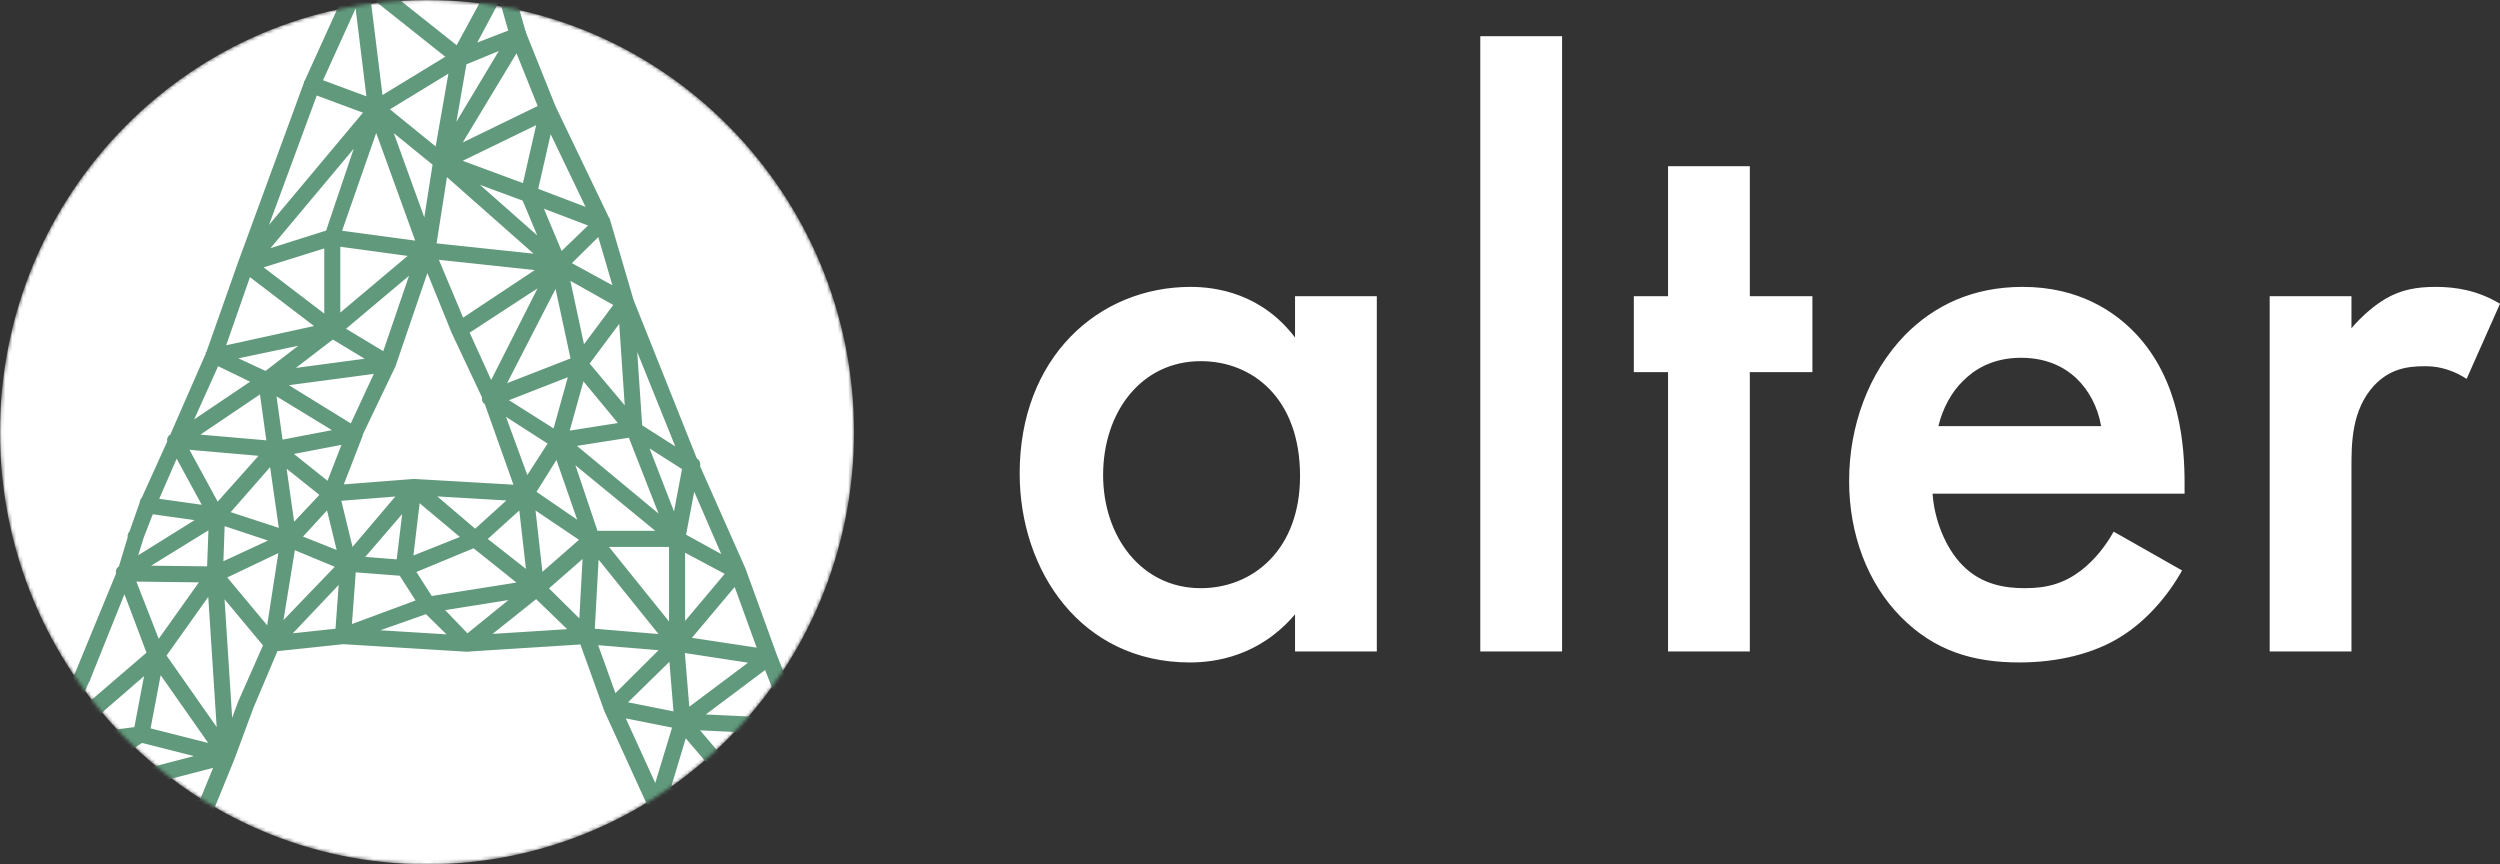
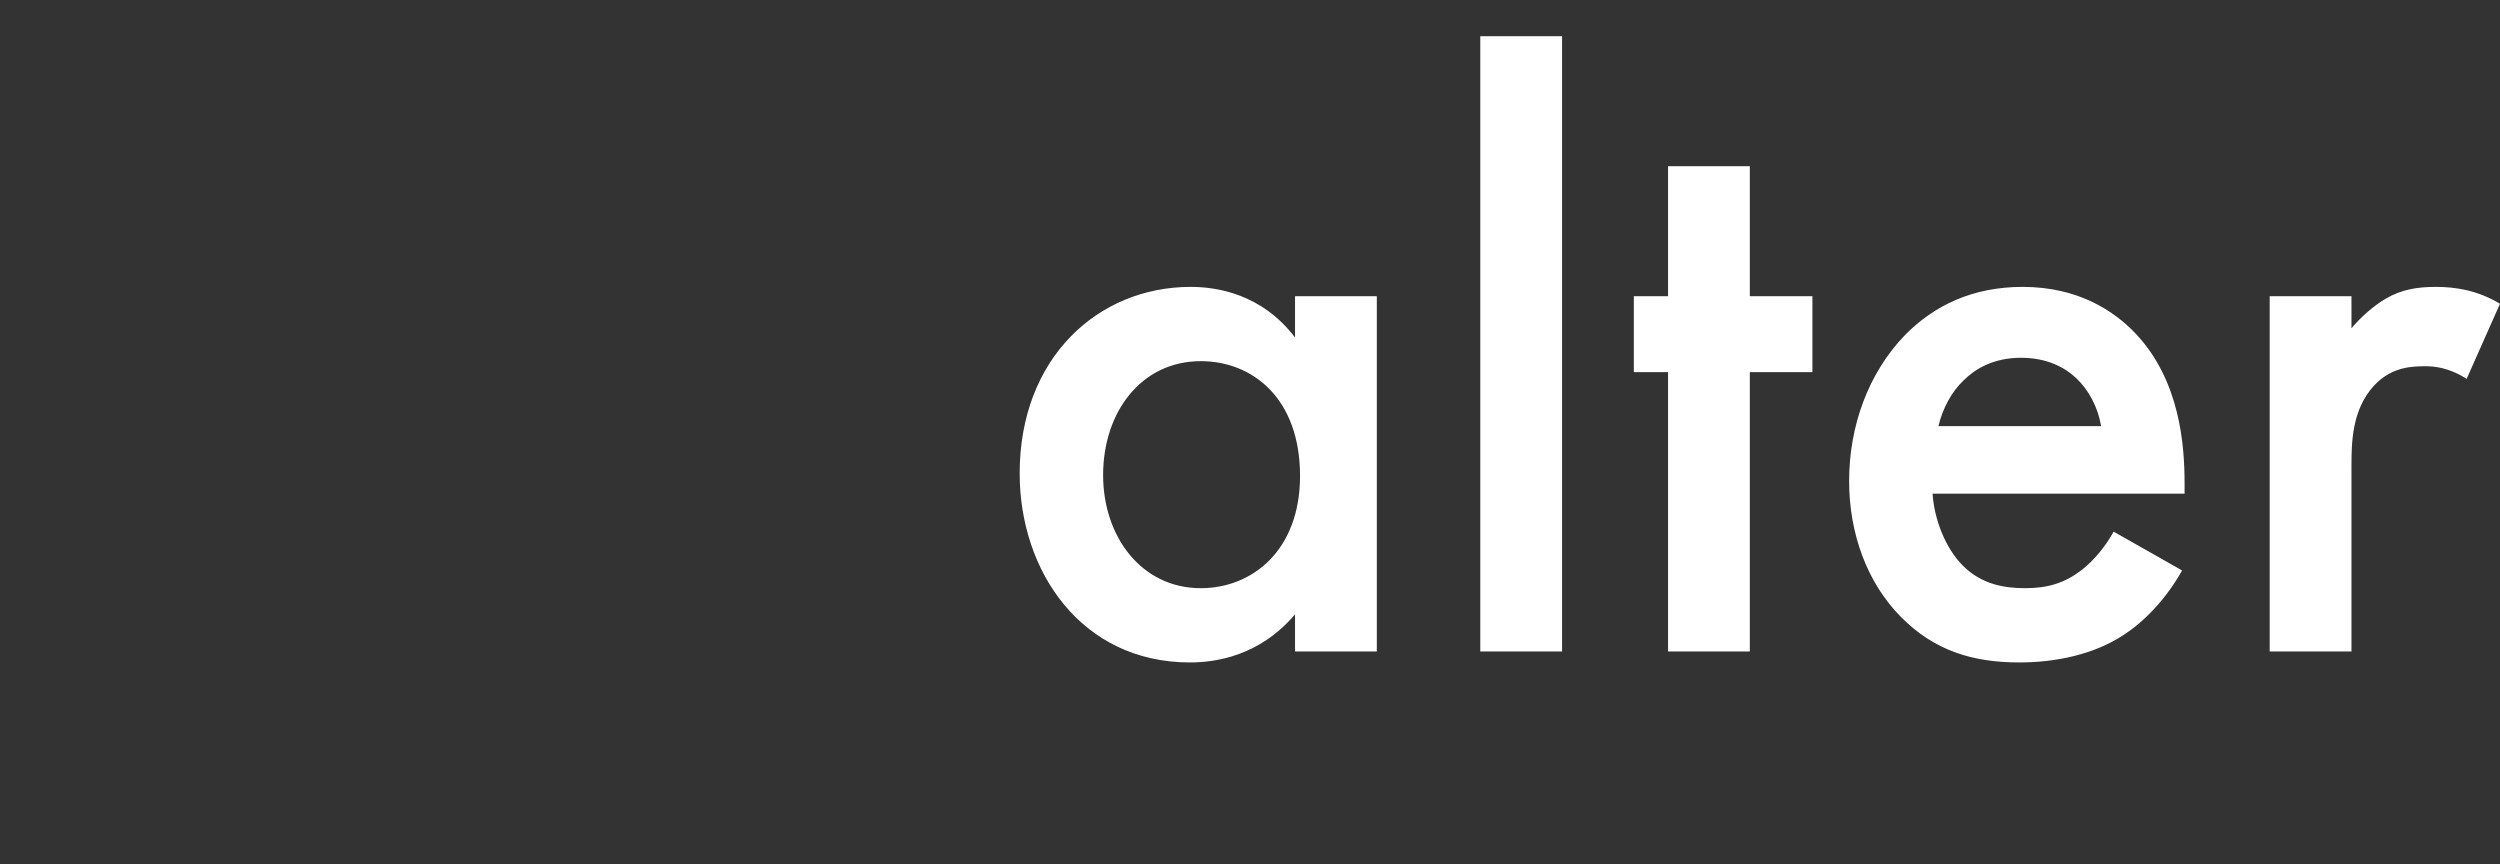
<svg xmlns="http://www.w3.org/2000/svg" width="700" height="242" viewBox="0 0 700 242" fill="none">
  <rect x="0" y="0" width="700" height="242" fill="#333333" stroke="none" />
  <mask id="mask0" maskUnits="userSpaceOnUse" x="0" y="0" width="240" height="242">
    <path d="M119.565 242C185.599 242 239.13 187.826 239.13 121C239.13 54.173 185.599 0 119.565 0C53.531 0 0 54.173 0 121C0 187.826 53.531 242 119.565 242Z" fill="white" />
  </mask>
  <g mask="url(#mask0)">
-     <path d="M119.565 242C185.599 242 239.13 187.826 239.13 121C239.13 54.173 185.599 0 119.565 0C53.531 0 0 54.173 0 121C0 187.826 53.531 242 119.565 242Z" fill="white" />
-     <path fill-rule="evenodd" clip-rule="evenodd" d="M105.445 31.25C104.847 31.25 104.548 31.049 104.548 30.645L100.065 -5.954C100.065 -6.357 100.264 -6.559 100.662 -6.559C101.26 -6.76 101.559 -6.559 101.559 -5.954L106.042 30.343C106.042 30.948 105.843 31.25 105.445 31.25ZM68.981 74.806C68.582 74.806 68.383 74.705 68.383 74.503C67.985 74.302 67.985 73.999 68.383 73.596L104.847 30.04C105.046 29.839 105.345 29.738 105.743 29.738C105.943 29.939 106.042 30.343 106.042 30.948L69.579 74.503L68.981 74.806ZM68.981 74.806H68.682C68.284 74.604 68.084 74.302 68.084 73.898L86.615 23.386C87.013 22.983 87.412 22.882 87.811 23.083C88.01 23.083 88.109 23.386 88.109 23.991L69.579 74.201C69.579 74.604 69.379 74.806 68.981 74.806ZM87.512 24.596H87.213C86.814 24.394 86.615 23.991 86.615 23.386L100.065 -6.256C100.463 -6.659 100.862 -6.76 101.26 -6.559C101.46 -6.559 101.559 -6.256 101.559 -5.651L88.109 23.991L87.512 24.596ZM128.757 17.034C128.558 17.034 128.359 16.933 128.16 16.732L100.364 -5.349C99.965 -5.55 99.965 -5.853 100.364 -6.256C100.762 -6.659 101.061 -6.76 101.26 -6.559L129.056 15.522C129.256 15.723 129.355 16.127 129.355 16.732L128.757 17.034ZM105.445 31.25L104.847 30.948C104.648 30.343 104.648 29.939 104.847 29.738L128.16 15.522C128.558 15.32 128.957 15.421 129.355 15.824C129.953 16.429 129.853 16.732 129.056 16.732L105.743 30.948L105.445 31.25ZM105.445 31.25H105.146L87.213 24.596C86.814 24.394 86.615 23.991 86.615 23.386C87.013 22.983 87.412 22.882 87.811 23.083L105.743 29.738C105.943 29.738 106.042 30.04 106.042 30.645C106.042 31.049 105.843 31.25 105.445 31.25ZM128.757 17.034C128.558 17.034 128.359 16.933 128.16 16.732C127.96 16.732 127.861 16.429 127.861 15.824L139.816 -6.256C140.215 -6.659 140.613 -6.76 141.012 -6.559C141.41 -6.155 141.51 -5.853 141.31 -5.651L129.355 16.732C129.156 16.732 129.056 16.782 129.056 16.883C129.056 16.984 128.957 17.034 128.757 17.034ZM100.961 -5.046C100.364 -5.046 100.065 -5.349 100.065 -5.954C100.065 -6.357 100.364 -6.559 100.961 -6.559H140.713C141.111 -6.559 141.31 -6.357 141.31 -5.954C141.31 -5.349 141.111 -5.046 140.713 -5.046H100.961ZM145.196 10.682C144.598 10.682 144.299 10.481 144.299 10.077L139.816 -5.651C139.816 -6.256 140.015 -6.559 140.414 -6.559C141.012 -7.163 141.31 -7.063 141.31 -6.256L145.794 9.472C145.794 10.077 145.594 10.481 145.196 10.682ZM128.757 17.034C128.558 17.034 128.259 16.832 127.861 16.429C127.861 15.824 128.06 15.522 128.459 15.522L144.897 9.17C145.096 8.968 145.395 9.069 145.794 9.472C145.794 10.077 145.594 10.38 145.196 10.38L129.056 17.034H128.757ZM123.676 46.071C123.477 46.071 123.278 45.97 123.079 45.769C122.481 45.769 122.481 45.466 123.079 44.861L144.299 9.472C144.698 9.069 145.096 8.968 145.495 9.17C145.694 9.372 145.794 9.674 145.794 10.077L124.274 45.769L123.676 46.071ZM123.676 46.071C123.477 46.071 123.278 45.97 123.079 45.769L104.847 30.948C104.448 30.746 104.448 30.444 104.847 30.04C105.245 29.637 105.544 29.536 105.743 29.738L123.975 44.559C124.175 44.76 124.274 45.164 124.274 45.769L123.676 46.071ZM123.676 46.071H123.378C122.979 46.071 122.78 45.769 122.78 45.164L127.861 16.127C127.861 15.723 128.16 15.522 128.757 15.522C129.156 15.522 129.355 15.824 129.355 16.429L124.274 45.466C124.274 45.869 124.075 46.071 123.676 46.071ZM119.791 70.874H119.492C119.094 70.874 118.894 70.571 118.894 69.966L122.78 45.164C122.78 44.76 123.079 44.559 123.676 44.559C124.075 44.559 124.274 44.861 124.274 45.466L120.389 70.269C120.389 70.672 120.189 70.874 119.791 70.874ZM119.791 70.874H119.492L92.892 67.244C91.895 67.244 91.696 66.941 92.294 66.337C92.294 65.933 92.493 65.731 92.892 65.731L119.791 69.361C120.189 69.764 120.389 70.067 120.389 70.269C120.389 70.672 120.189 70.874 119.791 70.874ZM92.892 67.244H92.593C92.194 66.841 92.094 66.538 92.294 66.337L104.548 30.04C104.946 29.637 105.245 29.536 105.445 29.738C105.843 29.738 106.042 30.04 106.042 30.645L93.489 66.639C93.489 67.042 93.29 67.244 92.892 67.244ZM119.791 70.874C119.592 70.874 119.293 70.672 118.894 70.269L104.548 30.645C104.548 30.04 104.747 29.738 105.146 29.738C105.743 29.133 106.042 29.234 106.042 30.04L120.389 69.664C120.389 70.269 120.289 70.672 120.09 70.874H119.791ZM68.981 74.806C68.782 74.806 68.483 74.604 68.084 74.201C68.084 73.596 68.284 73.293 68.682 73.293L92.593 65.731C93.19 65.731 93.489 65.933 93.489 66.337C93.689 66.538 93.589 66.841 93.19 67.244L68.981 74.806ZM128.757 93.256C128.558 93.256 128.259 93.055 127.861 92.651L118.894 70.571C118.297 69.966 118.396 69.664 119.193 69.664C119.791 69.059 120.09 69.159 120.09 69.966L129.355 92.046C129.355 92.651 129.256 93.055 129.056 93.256H128.757ZM128.757 93.256L128.16 92.954C127.96 92.349 127.96 91.945 128.16 91.744L155.956 73.293C156.553 73.293 156.952 73.394 157.151 73.596C157.151 74.201 157.052 74.604 156.852 74.806L129.056 92.954L128.757 93.256ZM156.553 74.806H156.255L119.492 70.874C118.695 70.874 118.496 70.672 118.894 70.269C118.894 69.664 119.094 69.361 119.492 69.361L156.553 73.293C156.952 73.293 157.151 73.596 157.151 74.201C157.151 74.604 156.952 74.806 156.553 74.806ZM156.553 74.806C156.155 74.806 155.856 74.705 155.657 74.503L147.288 54.54C147.288 54.137 147.487 53.834 147.886 53.633C148.085 53.431 148.384 53.532 148.783 53.935L157.151 73.898C157.151 74.503 157.052 74.806 156.852 74.806H156.553ZM148.185 55.145H147.886L123.378 46.071C122.979 45.869 122.78 45.466 122.78 44.861C123.178 44.458 123.577 44.357 123.975 44.559L148.484 53.633C148.683 53.633 148.783 53.935 148.783 54.54C148.783 54.944 148.583 55.145 148.185 55.145ZM148.185 55.145H147.886C147.487 54.742 147.288 54.439 147.288 54.238L152.668 30.645C152.867 30.242 153.166 30.04 153.565 30.04C153.963 30.04 154.162 30.343 154.162 30.948L148.783 54.54C148.783 54.944 148.583 55.145 148.185 55.145ZM153.565 31.553C153.365 31.553 153.066 31.351 152.668 30.948L144.299 10.077C144.299 9.472 144.499 9.17 144.897 9.17C145.096 8.968 145.395 9.069 145.794 9.472L154.162 30.343C154.362 30.746 154.262 31.149 153.864 31.553H153.565ZM123.676 46.071C123.477 46.071 123.178 45.869 122.78 45.466C122.78 45.063 122.979 44.76 123.378 44.559L153.266 30.04C153.465 29.839 153.764 29.939 154.162 30.343C154.362 30.746 154.262 31.149 153.864 31.553L123.975 46.071H123.676ZM156.553 74.806H155.956L123.079 45.769C122.68 45.567 122.68 45.264 123.079 44.861C123.278 44.66 123.577 44.559 123.975 44.559L156.852 73.596C157.052 73.797 157.151 74.1 157.151 74.503L156.553 74.806ZM175.084 85.392H174.785L155.956 74.806C155.756 74.604 155.657 74.302 155.657 73.898C156.055 73.293 156.454 73.192 156.852 73.596L175.682 83.88C175.881 84.081 175.881 84.485 175.682 85.09C175.483 85.291 175.283 85.392 175.084 85.392ZM175.084 85.392C174.686 85.392 174.486 85.19 174.486 84.787L167.911 62.404C167.911 62.203 168.11 61.9 168.509 61.497C169.107 61.497 169.405 61.699 169.405 62.102L175.981 84.485C175.981 84.686 175.782 84.989 175.383 85.392H175.084ZM156.852 74.806H155.956C155.557 74.402 155.557 73.999 155.956 73.596L168.21 61.799C168.409 61.598 168.708 61.598 169.107 61.799C169.306 62.203 169.306 62.505 169.107 62.707L156.852 74.806ZM168.808 63.009H168.509L147.886 55.145C147.487 54.944 147.288 54.54 147.288 53.935C147.687 53.532 148.085 53.431 148.484 53.633L169.107 61.497C169.306 61.699 169.405 62.102 169.405 62.707C169.405 62.908 169.206 63.009 168.808 63.009ZM168.808 63.009C168.409 63.009 168.11 62.908 167.911 62.707L152.668 30.948C152.668 30.544 152.867 30.242 153.266 30.04C153.465 29.839 153.764 29.939 154.162 30.343L169.405 62.102C169.405 62.505 169.306 62.808 169.107 63.009H168.808ZM120.09 70.874H118.894C118.496 70.47 118.496 70.067 118.894 69.664H119.193C119.392 69.462 119.691 69.462 120.09 69.664C120.289 70.067 120.289 70.369 120.09 70.571V70.874ZM92.892 93.256C92.692 93.055 92.493 92.954 92.294 92.954C91.895 92.752 91.995 92.349 92.593 91.744L119.193 69.361C119.392 69.159 119.791 69.26 120.389 69.664C120.389 70.067 120.289 70.369 120.09 70.571L93.489 92.954C93.29 93.155 93.091 93.256 92.892 93.256ZM92.892 93.256C92.493 93.256 92.294 92.954 92.294 92.349V66.639C92.294 66.034 92.493 65.731 92.892 65.731C93.489 65.731 93.788 65.933 93.788 66.337V92.349C93.788 92.954 93.489 93.256 92.892 93.256ZM92.892 93.256C92.692 93.256 92.593 93.155 92.593 92.954L68.383 74.503C67.785 74.503 67.785 74.201 68.383 73.596C68.383 73.394 68.682 73.293 69.28 73.293L93.489 91.744C93.888 92.147 93.888 92.55 93.489 92.954C93.29 93.155 93.091 93.256 92.892 93.256ZM108.433 102.633H108.135C107.736 102.229 107.636 101.826 107.836 101.423L118.595 69.966C118.994 69.563 119.293 69.361 119.492 69.361C119.891 69.563 120.09 69.966 120.09 70.571L109.33 102.028C108.932 102.431 108.633 102.633 108.433 102.633ZM108.433 102.633C108.234 102.633 108.135 102.532 108.135 102.33L92.593 92.954C91.796 92.954 91.696 92.651 92.294 92.046C92.692 91.643 93.091 91.542 93.489 91.744L109.031 101.12C109.23 101.322 109.23 101.725 109.031 102.33C108.832 102.532 108.633 102.633 108.433 102.633ZM60.014 100.213H59.716C59.317 100.213 59.118 99.91 59.118 99.306L68.084 73.898C68.284 73.495 68.582 73.293 68.981 73.293C69.379 73.495 69.579 73.797 69.579 74.201L60.612 99.91C60.612 100.112 60.413 100.213 60.014 100.213ZM49.255 124.108H48.956C48.557 123.705 48.458 123.402 48.657 123.201L59.118 99.306C59.516 98.902 59.915 98.801 60.313 99.003C60.513 99.003 60.612 99.305 60.612 99.91L49.852 123.806C49.852 124.007 49.653 124.108 49.255 124.108ZM49.255 124.108C49.056 124.108 48.856 124.007 48.657 123.806C48.059 123.201 48.159 122.898 48.956 122.898L74.062 105.96C74.66 105.355 74.959 105.355 74.959 105.96C75.357 106.363 75.357 106.766 74.959 107.17L49.852 124.108H49.255ZM74.361 107.17H74.062L59.716 100.213C59.317 100.213 59.118 99.91 59.118 99.306C59.516 98.902 59.915 98.801 60.313 99.003L74.66 105.657C75.058 105.859 75.257 106.262 75.257 106.867C75.058 107.069 74.759 107.17 74.361 107.17ZM60.014 100.213C59.417 100.213 59.118 100.011 59.118 99.608C59.118 99.205 59.317 99.003 59.716 99.003L92.892 91.744C93.091 91.542 93.39 91.744 93.788 92.349C93.788 92.55 93.589 92.853 93.19 93.256L60.014 100.213ZM74.361 107.17C74.162 107.17 73.962 107.069 73.763 106.867C73.165 106.262 73.265 105.96 74.062 105.96L92.593 91.744C92.792 91.542 93.091 91.643 93.489 92.046C93.689 92.45 93.689 92.752 93.489 92.954L74.959 107.17H74.361ZM74.361 107.17C73.962 107.17 73.763 106.968 73.763 106.565C73.763 105.96 73.962 105.657 74.361 105.657L108.433 101.12C109.031 101.12 109.33 101.322 109.33 101.725C109.33 102.33 109.131 102.633 108.732 102.633L74.66 107.17H74.361ZM99.168 122.596C98.969 122.596 98.869 122.495 98.869 122.293C98.072 122.293 97.973 121.991 98.57 121.386L107.836 101.423C108.234 101.02 108.533 100.919 108.732 101.12C109.131 101.322 109.33 101.624 109.33 102.028L99.766 121.991C99.766 122.394 99.567 122.596 99.168 122.596ZM99.168 122.596C98.969 122.596 98.869 122.495 98.869 122.293L74.062 107.17C73.663 106.766 73.564 106.363 73.763 105.96C73.962 105.758 74.361 105.758 74.959 105.96L99.467 121.083C100.065 121.285 100.164 121.587 99.766 121.991C99.766 122.394 99.567 122.596 99.168 122.596ZM77.051 126.528C76.652 126.528 76.453 126.326 76.453 125.923L73.763 106.565C73.763 105.96 73.962 105.657 74.361 105.657C74.959 105.657 75.257 105.859 75.257 106.262L77.947 125.62C77.947 126.225 77.649 126.528 77.051 126.528ZM77.051 126.528L49.255 124.108C48.856 124.108 48.657 123.906 48.657 123.503C48.657 122.898 48.856 122.596 49.255 122.596L77.051 125.015C77.649 125.015 77.947 125.318 77.947 125.923C77.947 126.326 77.649 126.528 77.051 126.528ZM77.051 126.528C76.652 126.528 76.453 126.326 76.453 125.923C75.855 125.318 76.055 125.015 77.051 125.015L99.168 120.781C99.766 120.579 100.065 120.781 100.065 121.386C100.065 121.587 99.865 121.89 99.467 122.293L77.35 126.528H77.051ZM92.593 138.929H92.294C92.094 138.929 91.995 138.626 91.995 138.022L98.57 121.083C98.969 120.68 99.367 120.579 99.766 120.781C99.965 120.781 100.065 121.083 100.065 121.688L93.489 138.626C93.29 138.828 92.991 138.929 92.593 138.929ZM92.593 138.929C92.194 138.929 91.995 138.727 91.995 138.324C91.995 137.719 92.194 137.417 92.593 137.417L115.905 135.602C116.304 135.602 116.503 135.904 116.503 136.509C116.902 136.912 116.702 137.114 115.905 137.114L92.892 138.929H92.593ZM146.989 138.929L115.905 137.114C115.308 137.114 115.009 136.912 115.009 136.509C115.208 135.904 115.507 135.602 115.905 135.602L147.288 137.417C147.687 137.417 147.886 137.719 147.886 138.324C147.886 138.727 147.587 138.929 146.989 138.929ZM146.989 138.929C146.591 138.929 146.391 138.828 146.391 138.626L136.827 111.707C136.229 111.102 136.329 110.799 137.126 110.799C137.724 110.799 138.023 110.9 138.023 111.102L147.886 138.022C147.886 138.626 147.687 138.929 147.288 138.929H146.989ZM137.425 112.312C137.026 112.312 136.827 112.11 136.827 111.707L127.861 92.651C127.861 92.248 128.06 91.945 128.459 91.744C128.658 91.542 128.957 91.643 129.355 92.046L138.023 111.102C138.222 111.505 138.122 111.908 137.724 112.312H137.425ZM92.593 138.929H92.294L76.752 126.528C76.154 126.124 76.055 125.721 76.453 125.318C76.852 124.915 77.25 124.915 77.649 125.318L93.19 137.719C93.39 138.122 93.39 138.425 93.19 138.626C93.19 138.828 92.991 138.929 92.593 138.929ZM80.936 151.633C80.538 151.633 80.239 151.431 80.04 151.028L76.453 125.923C75.855 125.318 76.055 125.015 77.051 125.015C77.25 125.015 77.549 125.217 77.947 125.62L81.534 151.028C81.933 151.431 81.733 151.633 80.936 151.633ZM80.936 151.633H80.637L60.612 144.978C60.214 144.978 60.014 144.676 60.014 144.071C60.014 143.264 60.313 143.164 60.911 143.768L81.235 150.423C81.634 150.423 81.733 150.725 81.534 151.33C81.534 151.532 81.335 151.633 80.936 151.633ZM61.21 144.978H60.313C60.114 144.777 60.014 144.373 60.014 143.768L76.453 125.318C76.852 124.915 77.25 124.915 77.649 125.318C77.848 125.721 77.848 126.024 77.649 126.225L61.21 144.978ZM41.185 142.256H40.886C40.488 141.853 40.388 141.45 40.587 141.046L48.657 123.201C48.657 122.797 48.956 122.596 49.554 122.596C49.952 122.999 50.052 123.402 49.852 123.806L42.082 141.651C41.683 142.054 41.384 142.256 41.185 142.256ZM60.612 144.978L41.185 142.256C40.786 142.256 40.587 141.954 40.587 141.349C40.587 140.945 40.886 140.744 41.484 140.744L60.911 143.466C61.31 143.869 61.509 144.172 61.509 144.373C61.509 144.777 61.21 144.978 60.612 144.978ZM34.908 161.312L34.311 161.009C34.111 160.404 34.211 160.001 34.609 159.799L60.313 143.768C60.911 143.164 61.21 143.264 61.21 144.071C61.409 144.474 61.409 144.777 61.21 144.978L35.207 161.009L34.908 161.312ZM34.908 161.312H34.609C34.211 160.908 34.111 160.606 34.311 160.404L37.598 149.515C37.598 149.112 37.897 149.011 38.495 149.213C38.894 149.213 38.993 149.515 38.794 150.12L35.506 160.707C35.506 161.11 35.307 161.312 34.908 161.312ZM38.196 150.423H37.897C37.1 150.423 37.001 150.12 37.598 149.515L40.587 141.046C40.587 140.24 40.886 140.139 41.484 140.744C41.882 140.744 42.082 141.046 42.082 141.651L38.794 150.12C38.794 150.322 38.595 150.423 38.196 150.423ZM60.014 161.614C59.815 161.614 59.716 161.564 59.716 161.463C59.716 161.362 59.616 161.312 59.417 161.312C59.417 160.707 59.516 160.303 59.716 160.102L80.637 150.423C81.235 149.818 81.534 149.919 81.534 150.725C82.132 151.33 82.032 151.633 81.235 151.633L60.313 161.614H60.014ZM60.014 161.614C59.616 161.614 59.417 161.312 59.417 160.707L60.014 144.373C60.014 143.97 60.214 143.768 60.612 143.768C61.21 143.768 61.509 143.97 61.509 144.373L60.911 161.009C60.911 161.412 60.612 161.614 60.014 161.614ZM60.014 161.614L34.908 161.312C34.311 161.312 34.012 161.009 34.012 160.404C34.012 160.001 34.311 159.799 34.908 159.799L60.014 160.102C60.612 160.102 60.911 160.404 60.911 161.009C60.911 161.412 60.612 161.614 60.014 161.614ZM81.534 151.633H80.338C79.94 151.229 79.94 150.826 80.338 150.423L92.294 137.719C92.294 137.114 92.593 137.114 93.19 137.719C93.589 138.122 93.589 138.526 93.19 138.929L81.534 151.633ZM60.612 145.281C60.214 145.281 60.014 145.079 60.014 144.676L48.657 123.806C48.059 123.201 48.159 122.898 48.956 122.898C49.554 122.293 49.852 122.394 49.852 123.201L61.21 144.071C61.808 144.676 61.708 144.978 60.911 144.978C60.911 145.18 60.812 145.281 60.612 145.281ZM23.252 190.349H22.953C22.555 190.147 22.355 189.744 22.355 189.139L34.311 160.102C34.311 159.295 34.609 159.194 35.207 159.799C35.606 160.203 35.705 160.505 35.506 160.707L23.85 189.744C23.85 190.147 23.651 190.349 23.252 190.349ZM76.154 180.972C75.955 180.972 75.756 180.871 75.556 180.67L59.417 161.312C59.417 160.707 59.516 160.404 59.716 160.404C59.915 160.203 60.214 160.203 60.612 160.404L76.752 179.762C77.15 180.166 77.15 180.569 76.752 180.972H76.154ZM76.154 180.972C75.955 180.972 75.656 180.77 75.257 180.367C75.257 179.762 75.556 179.46 76.154 179.46L95.88 177.342C96.478 177.342 96.777 177.645 96.777 178.25C96.777 178.653 96.578 178.855 96.179 178.855L76.154 180.972ZM130.551 180.972L95.88 178.855C95.482 178.855 95.283 178.653 95.283 178.25C95.283 177.645 95.582 177.342 96.179 177.342L130.551 179.46C131.148 179.46 131.447 179.762 131.447 180.367C131.447 180.77 131.148 180.972 130.551 180.972ZM130.551 180.972C130.152 180.972 129.953 180.77 129.953 180.367C129.953 179.762 130.152 179.46 130.551 179.46L164.026 177.342C164.623 177.342 164.922 177.645 164.922 178.25C164.922 178.653 164.623 178.855 164.026 178.855L130.551 180.972ZM171.498 198.818C171.099 198.818 170.8 198.717 170.601 198.515L163.428 178.552C162.83 177.947 162.93 177.645 163.727 177.645C164.125 177.443 164.524 177.544 164.922 177.947L172.095 197.91C172.693 198.515 172.593 198.818 171.796 198.818H171.498ZM183.752 226.645C183.353 226.645 183.154 226.443 183.154 226.04L170.601 198.515C170.601 197.91 170.8 197.507 171.199 197.305C171.597 197.305 171.896 197.507 172.095 197.91L184.648 225.435C184.648 226.04 184.449 226.342 184.051 226.342C184.051 226.544 183.951 226.645 183.752 226.645ZM68.981 197.91H68.682C68.284 197.709 68.084 197.406 68.084 197.003L75.556 180.065C75.556 179.661 75.855 179.46 76.453 179.46C76.852 179.863 76.951 180.266 76.752 180.67L69.579 197.608C69.579 197.81 69.379 197.91 68.981 197.91ZM63.601 212.429H63.302C62.904 212.429 62.705 212.126 62.705 211.521L68.084 197.003C68.284 196.6 68.682 196.398 69.28 196.398C69.678 196.801 69.778 197.205 69.579 197.608L64.199 212.126C64.199 212.328 64 212.429 63.601 212.429ZM57.922 226.947L8.906 226.645C8.308 226.645 8.009 226.342 8.009 225.737C8.009 225.334 8.308 225.133 8.906 225.133L57.922 225.435C58.321 225.435 58.52 225.737 58.52 226.342C58.52 226.746 58.321 226.947 57.922 226.947ZM8.906 226.645C8.706 226.645 8.408 226.443 8.009 226.04C8.009 225.435 8.208 225.133 8.607 225.133L63.302 210.917C63.9 210.917 64.199 211.118 64.199 211.521C64.199 212.126 64 212.429 63.601 212.429L8.906 226.645ZM8.906 226.645H8.607C8.208 226.242 8.009 225.838 8.009 225.435L13.688 208.497C13.688 208.093 13.987 207.993 14.584 208.194C15.382 208.194 15.481 208.497 14.883 209.102L9.503 226.04C9.503 226.443 9.304 226.645 8.906 226.645ZM14.286 209.707L13.987 209.404C13.19 209.404 13.09 209.102 13.688 208.497L22.355 189.139C22.754 188.735 23.152 188.635 23.551 188.836C23.949 189.24 24.049 189.542 23.85 189.744L14.883 209.102C14.883 209.505 14.684 209.707 14.286 209.707ZM14.286 209.707C13.887 209.707 13.588 209.404 13.389 208.799C13.389 208.396 13.688 208.194 14.286 208.194L39.392 204.867C39.591 204.867 39.89 205.069 40.288 205.472C40.288 206.077 39.989 206.38 39.392 206.38L14.286 209.707ZM8.906 226.645L8.308 226.342C8.109 225.737 8.109 225.334 8.308 225.133L39.093 204.867C39.292 204.665 39.591 204.766 39.989 205.17C40.587 205.775 40.587 206.077 39.989 206.077L9.205 226.342L8.906 226.645ZM63.601 212.429H63.302L39.392 206.38C38.794 205.976 38.595 205.674 38.794 205.472C38.794 205.069 39.093 204.867 39.691 204.867L63.601 210.917C64 211.118 64.199 211.421 64.199 211.824C64.199 212.227 64 212.429 63.601 212.429ZM63.601 212.429C63.003 212.429 62.705 212.227 62.705 211.824L59.417 161.009C59.417 160.404 59.616 160.102 60.014 160.102C60.612 160.102 60.911 160.303 60.911 160.707L64.199 211.824C64.199 212.227 64 212.429 63.601 212.429ZM43.875 184.299H43.576C42.978 183.896 42.879 183.493 43.277 183.089L59.417 160.404C59.616 160.203 60.014 160.102 60.612 160.102C61.011 160.505 61.011 160.908 60.612 161.312L44.473 183.997C44.473 184.198 44.273 184.299 43.875 184.299ZM76.154 180.972C75.357 180.972 75.158 180.67 75.556 180.065L80.04 151.028C80.438 150.423 80.737 150.221 80.936 150.423C81.733 150.423 81.933 150.624 81.534 151.028L76.752 180.367C76.752 180.77 76.553 180.972 76.154 180.972ZM76.154 180.972C75.955 180.972 75.756 180.871 75.556 180.67C75.158 180.468 75.158 180.166 75.556 179.762L97.076 157.38C97.275 157.178 97.574 157.178 97.973 157.38C98.172 157.783 98.172 158.085 97.973 158.287L76.752 180.67C76.553 180.871 76.353 180.972 76.154 180.972ZM97.674 158.589H97.375L80.637 151.633C79.84 151.633 79.741 151.33 80.338 150.725C80.338 149.919 80.637 149.818 81.235 150.423L97.973 157.077C98.172 157.279 98.271 157.682 98.271 158.287C98.271 158.489 98.072 158.589 97.674 158.589ZM97.674 158.589C97.474 158.589 97.175 158.388 96.777 157.984L91.995 138.324C91.995 137.921 92.194 137.618 92.593 137.417C92.792 137.417 93.091 137.618 93.489 138.022L98.271 157.682C98.271 158.287 98.072 158.589 97.674 158.589ZM96.179 178.855H95.88C95.482 178.855 95.283 178.653 95.283 178.25L96.777 157.682C96.777 157.279 97.076 157.077 97.674 157.077C98.072 157.077 98.271 157.38 98.271 157.984L96.777 178.25C96.777 178.653 96.578 178.855 96.179 178.855ZM97.674 158.589H97.076C96.677 158.186 96.677 157.783 97.076 157.38L115.308 135.904C115.706 135.501 116.105 135.501 116.503 135.904C116.902 136.308 116.902 136.711 116.503 137.114L98.271 158.287L97.674 158.589ZM113.216 159.799C112.618 159.799 112.319 159.497 112.319 158.892L115.009 136.509C115.208 135.904 115.507 135.602 115.905 135.602C116.503 136.005 116.703 136.308 116.503 136.509L113.813 159.194C113.813 159.598 113.614 159.799 113.216 159.799ZM113.216 159.799L97.375 158.589C96.976 158.589 96.777 158.287 96.777 157.682C96.777 157.279 97.076 157.077 97.674 157.077L113.216 158.287C113.813 158.287 114.013 158.589 113.813 159.194C113.813 159.598 113.614 159.799 113.216 159.799ZM119.791 170.083L119.193 169.781L112.618 159.497C112.02 158.892 112.12 158.589 112.917 158.589C113.116 158.388 113.415 158.388 113.813 158.589L120.389 168.873C120.588 169.075 120.488 169.377 120.09 169.781L119.791 170.083ZM95.283 178.855C94.884 178.855 94.585 178.754 94.386 178.552C94.386 177.947 94.585 177.645 94.984 177.645L119.492 168.571C120.09 167.966 120.389 168.067 120.389 168.873C120.588 169.277 120.488 169.68 120.09 170.083L95.283 178.855ZM113.216 159.799C112.817 159.799 112.618 159.698 112.618 159.497C112.419 159.094 112.518 158.69 112.917 158.287L132.643 150.423C133.041 150.221 133.44 150.322 133.838 150.725C133.838 151.33 133.639 151.633 133.241 151.633L113.514 159.799H113.216ZM133.54 151.633H132.643L115.308 137.114C114.909 136.711 114.909 136.308 115.308 135.904C115.706 135.501 116.105 135.501 116.503 135.904L133.54 150.423C133.938 150.826 133.938 151.229 133.54 151.633ZM133.54 151.633H132.344C132.344 151.028 132.444 150.624 132.643 150.423L146.69 137.719C146.89 137.517 147.188 137.517 147.587 137.719C147.986 138.122 147.986 138.526 147.587 138.929L133.54 151.633ZM150.875 165.244H149.679L132.643 151.633C132.244 151.229 132.145 150.826 132.344 150.423C132.743 150.019 133.141 150.019 133.54 150.423L150.875 164.034C151.074 164.236 151.074 164.639 150.875 165.244ZM119.791 170.083C119.592 170.083 119.293 169.882 118.894 169.478C118.894 168.873 119.193 168.571 119.791 168.571L150.277 163.731C150.675 163.731 150.875 164.034 150.875 164.639C151.273 165.042 151.074 165.244 150.277 165.244L119.791 170.083ZM130.551 180.972C130.351 180.972 130.252 180.871 130.252 180.67L119.193 169.781C118.795 169.377 118.795 168.974 119.193 168.571C119.592 168.168 119.99 168.168 120.389 168.571L131.148 179.762C131.348 180.166 131.348 180.468 131.148 180.67C131.148 180.871 130.949 180.972 130.551 180.972ZM130.551 180.972C130.351 180.972 130.152 180.871 129.953 180.67C129.754 180.468 129.853 180.166 130.252 179.762L149.679 164.034C150.277 163.832 150.675 163.832 150.875 164.034C151.074 164.639 151.074 165.042 150.875 165.244L131.148 180.972H130.551ZM164.623 178.855H163.727L149.679 165.244C149.281 164.84 149.281 164.437 149.679 164.034C150.078 163.631 150.476 163.631 150.875 164.034L164.623 177.645C165.022 178.048 165.022 178.452 164.623 178.855ZM150.277 165.244C149.878 165.244 149.58 165.042 149.38 164.639L146.391 138.324C146.391 137.719 146.591 137.417 146.989 137.417C147.587 137.417 147.886 137.618 147.886 138.022L150.875 164.639C151.273 165.042 151.074 165.244 150.277 165.244ZM150.875 165.244H149.679C149.281 164.84 149.281 164.437 149.679 164.034L165.221 150.423C165.62 150.019 166.018 150.019 166.417 150.423C166.815 150.826 166.815 151.229 166.417 151.633L150.875 165.244ZM165.819 151.633H165.52L146.69 138.929C146.491 138.727 146.391 138.324 146.391 137.719C146.79 137.316 147.188 137.316 147.587 137.719L166.118 150.423C166.715 150.624 166.815 150.927 166.417 151.33C166.417 151.532 166.217 151.633 165.819 151.633ZM146.989 138.929H146.69C146.491 138.727 146.391 138.324 146.391 137.719L155.956 122.898C155.956 122.293 156.255 122.293 156.852 122.898C157.052 122.898 157.151 123.201 157.151 123.806L147.886 138.626C147.687 138.828 147.388 138.929 146.989 138.929ZM156.553 124.108H155.956L137.126 112.009C136.329 112.009 136.229 111.707 136.827 111.102C137.226 110.699 137.525 110.598 137.724 110.799L156.852 122.898C157.052 122.898 157.151 123.201 157.151 123.806L156.553 124.108ZM162.232 102.633C162.033 102.633 161.933 102.532 161.933 102.33C161.535 101.927 161.435 101.624 161.634 101.423L174.486 84.182C174.686 83.981 175.084 83.88 175.682 83.88C176.08 84.283 176.08 84.686 175.682 85.09L162.83 102.33C162.631 102.532 162.431 102.633 162.232 102.633ZM162.232 102.633C161.834 102.633 161.634 102.431 161.634 102.028L155.657 74.201C155.657 73.999 155.856 73.697 156.255 73.293C156.852 73.293 157.151 73.495 157.151 73.898L163.129 101.725C163.129 101.927 162.93 102.229 162.531 102.633H162.232ZM137.425 112.312H137.126C136.528 111.908 136.429 111.505 136.827 111.102L155.657 73.898C156.055 73.293 156.454 73.192 156.852 73.596C157.649 73.596 157.749 73.898 157.151 74.503L138.023 111.707C138.023 112.11 137.824 112.312 137.425 112.312ZM137.425 112.312C137.026 112.312 136.827 112.11 136.827 111.707C136.628 111.505 136.728 111.203 137.126 110.799L161.933 101.12C162.332 100.919 162.73 101.02 163.129 101.423C163.129 101.826 162.93 102.229 162.531 102.633L137.724 112.312H137.425ZM156.553 124.108H156.255C155.856 124.108 155.657 123.806 155.657 123.201L161.634 101.725C161.634 101.322 161.933 101.12 162.531 101.12C162.93 101.12 163.129 101.423 163.129 102.028L157.151 123.503C157.151 123.906 156.952 124.108 156.553 124.108ZM156.553 124.108C155.956 124.108 155.657 123.906 155.657 123.503C155.657 122.898 155.856 122.596 156.255 122.596L177.475 119.268C177.674 119.268 177.973 119.571 178.372 120.176C178.372 120.579 178.173 120.781 177.774 120.781L156.553 124.108ZM178.073 120.781H176.877L161.634 102.33C161.236 102.129 161.336 101.725 161.933 101.12C162.332 101.12 162.631 101.221 162.83 101.423L178.073 119.571C178.471 119.974 178.471 120.378 178.073 120.781ZM177.475 120.781C177.077 120.781 176.877 120.579 176.877 120.176L174.486 84.787C174.486 84.182 174.686 83.88 175.084 83.88C175.682 83.88 175.981 84.081 175.981 84.485L178.372 120.176C178.372 120.579 178.073 120.781 177.475 120.781ZM193.615 131.065H193.316L177.176 120.781C176.778 120.378 176.678 120.075 176.877 119.873C177.077 119.268 177.376 119.168 177.774 119.571L193.914 129.855C194.711 129.855 194.81 130.157 194.213 130.762C194.213 130.964 194.013 131.065 193.615 131.065ZM193.615 131.065C193.216 131.065 193.017 130.964 193.017 130.762L174.486 84.787C174.287 84.585 174.387 84.283 174.785 83.88C175.383 83.88 175.782 84.081 175.981 84.485L194.213 130.157C194.412 130.359 194.312 130.661 193.914 131.065H193.615ZM165.819 151.633C165.42 151.633 165.221 151.532 165.221 151.33L155.657 123.806C155.657 123.402 155.856 122.999 156.255 122.596C156.852 122.596 157.151 122.797 157.151 123.201L166.417 150.725C167.014 151.33 166.915 151.633 166.118 151.633H165.819ZM189.43 151.633C189.231 151.633 189.132 151.532 189.132 151.33L155.956 124.108C155.557 123.705 155.557 123.301 155.956 122.898C156.155 122.696 156.454 122.696 156.852 122.898L190.028 150.423C190.626 150.423 190.626 150.725 190.028 151.33C190.028 151.532 189.829 151.633 189.43 151.633ZM189.43 151.633C189.032 151.633 188.833 151.431 188.833 151.028L176.877 120.478C176.28 119.873 176.379 119.571 177.176 119.571C177.774 119.369 178.073 119.47 178.073 119.873L190.028 150.725C190.227 150.927 190.128 151.229 189.729 151.633H189.43ZM165.819 151.633C165.221 151.633 164.922 151.431 164.922 151.028C164.922 150.423 165.221 150.12 165.819 150.12H189.43C190.028 150.12 190.327 150.423 190.327 151.028C190.327 151.431 190.028 151.633 189.43 151.633H165.819ZM189.43 180.972C189.231 180.972 189.032 180.871 188.833 180.67L165.221 151.33C164.823 151.129 164.823 150.826 165.221 150.423C165.62 150.019 166.018 150.019 166.417 150.423L190.028 179.762C190.427 180.166 190.427 180.569 190.028 180.972H189.43ZM189.43 180.972L164.026 178.855C163.627 178.855 163.428 178.653 163.428 178.25C163.428 177.645 163.627 177.342 164.026 177.342L189.43 179.46C190.028 179.46 190.227 179.762 190.028 180.367C190.028 180.77 189.829 180.972 189.43 180.972ZM164.026 178.855C163.627 178.855 163.428 178.653 163.428 178.25L164.922 151.028C165.121 150.423 165.42 150.12 165.819 150.12C166.417 150.524 166.616 150.826 166.417 151.028L164.922 178.25C164.922 178.653 164.623 178.855 164.026 178.855ZM189.43 180.972C189.032 180.972 188.833 180.67 188.833 180.065V150.725C188.833 150.322 189.032 150.12 189.43 150.12C190.028 150.12 190.327 150.322 190.327 150.725V180.065C190.327 180.67 190.028 180.972 189.43 180.972ZM189.43 151.633C188.434 151.633 188.235 151.33 188.833 150.725L192.718 130.157C193.117 129.754 193.416 129.552 193.615 129.552C194.611 129.552 194.81 129.855 194.213 130.46L190.327 151.028C189.929 151.431 189.63 151.633 189.43 151.633ZM206.467 160.707C206.068 160.707 205.869 160.606 205.869 160.404L193.017 130.762C192.818 130.359 192.917 129.956 193.316 129.552C193.914 129.552 194.213 129.754 194.213 130.157L207.363 159.799C207.363 160.404 207.164 160.707 206.766 160.707H206.467ZM189.43 180.972H188.833C188.434 180.569 188.434 180.166 188.833 179.762L205.869 159.497C206.268 159.094 206.666 159.094 207.065 159.497C207.264 159.9 207.264 160.203 207.065 160.404L190.028 180.67C189.829 180.871 189.63 180.972 189.43 180.972ZM206.467 160.707H206.168L189.132 151.633C188.733 151.229 188.633 150.826 188.833 150.423C189.032 150.221 189.331 150.12 189.729 150.12L206.766 159.497C207.164 159.497 207.363 159.799 207.363 160.404C207.164 160.606 206.865 160.707 206.467 160.707ZM231.872 226.645H183.752C183.353 226.645 183.154 226.342 183.154 225.737C183.154 225.334 183.353 225.133 183.752 225.133H231.872C232.47 225.133 232.768 225.334 232.768 225.737C232.768 226.342 232.47 226.645 231.872 226.645ZM231.872 226.645L231.274 226.04L222.308 203.96C222.308 203.355 222.507 202.952 222.905 202.75C223.304 202.75 223.603 202.952 223.802 203.355L232.768 225.435C232.768 226.04 232.569 226.342 232.171 226.342C232.171 226.544 232.071 226.645 231.872 226.645ZM183.752 226.645L183.154 226.04C182.955 225.838 183.054 225.536 183.453 225.133L222.606 202.75C223.204 202.75 223.603 202.851 223.802 203.052C223.802 203.657 223.702 204.061 223.503 204.262L184.35 226.342C184.15 226.544 183.951 226.645 183.752 226.645ZM183.752 226.645C183.353 226.443 183.154 226.04 183.154 225.435L190.327 201.842C190.327 201.439 190.626 201.238 191.224 201.238C191.622 201.641 191.822 201.943 191.822 202.145L184.648 226.04C184.25 226.443 183.951 226.645 183.752 226.645ZM222.905 204.262L190.925 202.75C190.526 202.75 190.327 202.548 190.327 202.145C190.327 201.54 190.526 201.238 190.925 201.238L223.204 202.75C223.603 202.75 223.802 203.052 223.802 203.657C223.802 204.061 223.503 204.262 222.905 204.262ZM202.282 216.058C202.083 216.058 201.884 215.958 201.685 215.756L190.327 202.447C190.327 202.044 190.427 201.742 190.626 201.54C190.825 201.338 191.124 201.338 191.523 201.54L202.88 214.849C203.478 215.454 203.478 215.756 202.88 215.756C202.681 215.958 202.482 216.058 202.282 216.058ZM190.925 202.75C190.526 202.75 190.327 202.548 190.327 202.145L188.534 180.367C188.534 179.762 188.833 179.46 189.43 179.46C189.829 179.46 190.028 179.661 190.028 180.065L191.822 201.842C191.822 202.447 191.622 202.75 191.224 202.75H190.925ZM171.498 198.818C171.099 198.818 170.9 198.717 170.9 198.515C170.501 198.314 170.501 198.011 170.9 197.608L188.833 179.762C189.231 179.359 189.63 179.359 190.028 179.762C190.227 180.166 190.227 180.468 190.028 180.67L171.796 198.515L171.498 198.818ZM190.925 202.75L171.199 198.818C170.8 198.818 170.601 198.515 170.601 197.91C170.999 197.507 171.298 197.305 171.498 197.305L191.224 201.238C191.622 201.238 191.822 201.54 191.822 202.145C191.822 202.548 191.523 202.75 190.925 202.75ZM190.925 202.75C190.726 202.75 190.526 202.649 190.327 202.447C189.729 201.842 189.829 201.54 190.626 201.54L214.835 183.392C215.035 183.19 215.334 183.291 215.732 183.694C215.931 184.098 215.931 184.4 215.732 184.602L191.523 202.75H190.925ZM215.134 184.904L189.43 180.972C188.633 180.972 188.434 180.67 188.833 180.065C188.833 179.661 189.032 179.46 189.43 179.46L215.433 183.392C215.832 183.392 216.031 183.694 216.031 184.299C216.031 184.703 215.732 184.904 215.134 184.904ZM215.134 184.904C214.736 184.904 214.537 184.703 214.537 184.299L205.869 160.404C205.67 160.001 205.769 159.598 206.168 159.194C206.566 159.194 206.965 159.396 207.363 159.799L216.031 183.694C216.031 184.098 215.832 184.501 215.433 184.904H215.134ZM222.905 204.262C222.706 204.262 222.507 204.161 222.308 203.96L214.537 184.299C213.939 183.694 214.038 183.392 214.835 183.392C215.234 183.19 215.632 183.291 216.031 183.694L223.802 203.355C223.802 203.758 223.603 204.061 223.204 204.262H222.905ZM57.623 226.342C57.225 226.342 57.026 226.04 57.026 225.435L62.705 211.521C63.103 211.118 63.502 210.917 63.9 210.917C64.099 211.118 64.199 211.521 64.199 212.126L58.52 226.04C58.321 226.242 58.022 226.342 57.623 226.342ZM231.872 226.645L201.984 216.058C201.585 215.655 201.485 215.353 201.685 215.151C201.685 214.748 201.984 214.546 202.581 214.546L232.171 225.133C232.569 225.133 232.768 225.435 232.768 226.04C232.37 226.443 232.071 226.645 231.872 226.645ZM39.392 206.38C38.794 205.976 38.595 205.674 38.794 205.472L42.978 183.392C42.978 182.989 43.277 182.787 43.875 182.787C44.273 182.787 44.473 183.089 44.473 183.694L40.288 205.775C39.89 206.178 39.591 206.38 39.392 206.38ZM63.601 212.429C63.203 212.429 63.003 212.328 63.003 212.126L43.277 183.997C42.879 183.594 42.879 183.19 43.277 182.787C43.476 182.585 43.875 182.686 44.473 183.089L64.199 211.219C64.199 211.824 64.099 212.227 63.9 212.429H63.601ZM43.875 184.299C43.676 184.299 43.377 184.098 42.978 183.694L34.311 160.707C33.713 160.102 33.812 159.799 34.609 159.799C35.207 159.194 35.506 159.295 35.506 160.102L44.473 183.089C44.473 183.694 44.373 184.098 44.174 184.299H43.875ZM14.286 209.707L13.688 209.404C13.289 209.001 13.289 208.598 13.688 208.194L43.277 182.787C43.875 182.787 44.273 182.888 44.473 183.089C44.473 183.493 44.373 183.795 44.174 183.997L14.883 209.404L14.286 209.707Z" fill="#2BC88B" stroke="#61997C" stroke-width="3" />
-   </g>
+     </g>
  <path fill-rule="evenodd" clip-rule="evenodd" d="M362.611 94.506V82.927H385.509V182.413H362.611V172.015C352.564 183.831 340.181 185.485 333.172 185.485C302.797 185.485 285.507 159.964 285.507 132.552C285.507 100.177 307.47 80.328 333.405 80.328C340.648 80.328 353.265 82.218 362.611 94.506ZM336.209 101.123C319.62 101.123 308.872 115.301 308.872 133.024C308.872 150.275 319.62 164.69 336.209 164.69C350.695 164.69 364.013 154.056 364.013 133.261C364.013 111.52 350.695 101.123 336.209 101.123ZM414.481 10.144H437.379V182.413H414.481V10.144ZM507.474 104.195H489.95V182.413H467.052V104.195H457.473V82.927H467.052V46.535H489.95V82.927H507.474V104.195ZM591.821 148.857L610.98 159.727C606.774 167.289 600.699 173.906 594.391 177.923C586.447 183.122 575.933 185.485 565.418 185.485C552.334 185.485 541.586 182.177 532.24 172.724C522.894 163.272 517.754 149.566 517.754 134.679C517.754 119.319 523.128 104.431 533.409 93.797C541.586 85.526 552.334 80.328 566.353 80.328C582.008 80.328 592.054 87.18 597.896 93.325C610.513 106.558 611.681 124.99 611.681 135.388V138.223H541.119C541.586 145.313 544.624 153.347 549.53 158.31C554.904 163.745 561.446 164.69 567.054 164.69C573.362 164.69 578.035 163.272 582.708 159.727C586.68 156.655 589.718 152.638 591.821 148.857ZM542.754 119.319H588.316C587.381 113.883 584.811 109.157 581.307 105.849C578.269 103.013 573.362 100.177 565.886 100.177C557.942 100.177 552.801 103.486 549.764 106.558C546.493 109.63 543.923 114.356 542.754 119.319ZM635.513 182.413V82.927H658.411V91.907C660.981 88.835 664.719 85.526 667.99 83.636C672.43 81.037 676.869 80.328 682.009 80.328C687.617 80.328 693.692 81.273 700 85.054L690.654 106.085C685.514 102.777 681.308 102.541 678.972 102.541C674.065 102.541 669.158 103.25 664.719 107.976C658.411 114.829 658.411 124.281 658.411 130.898V182.413H635.513Z" fill="white" />
</svg>